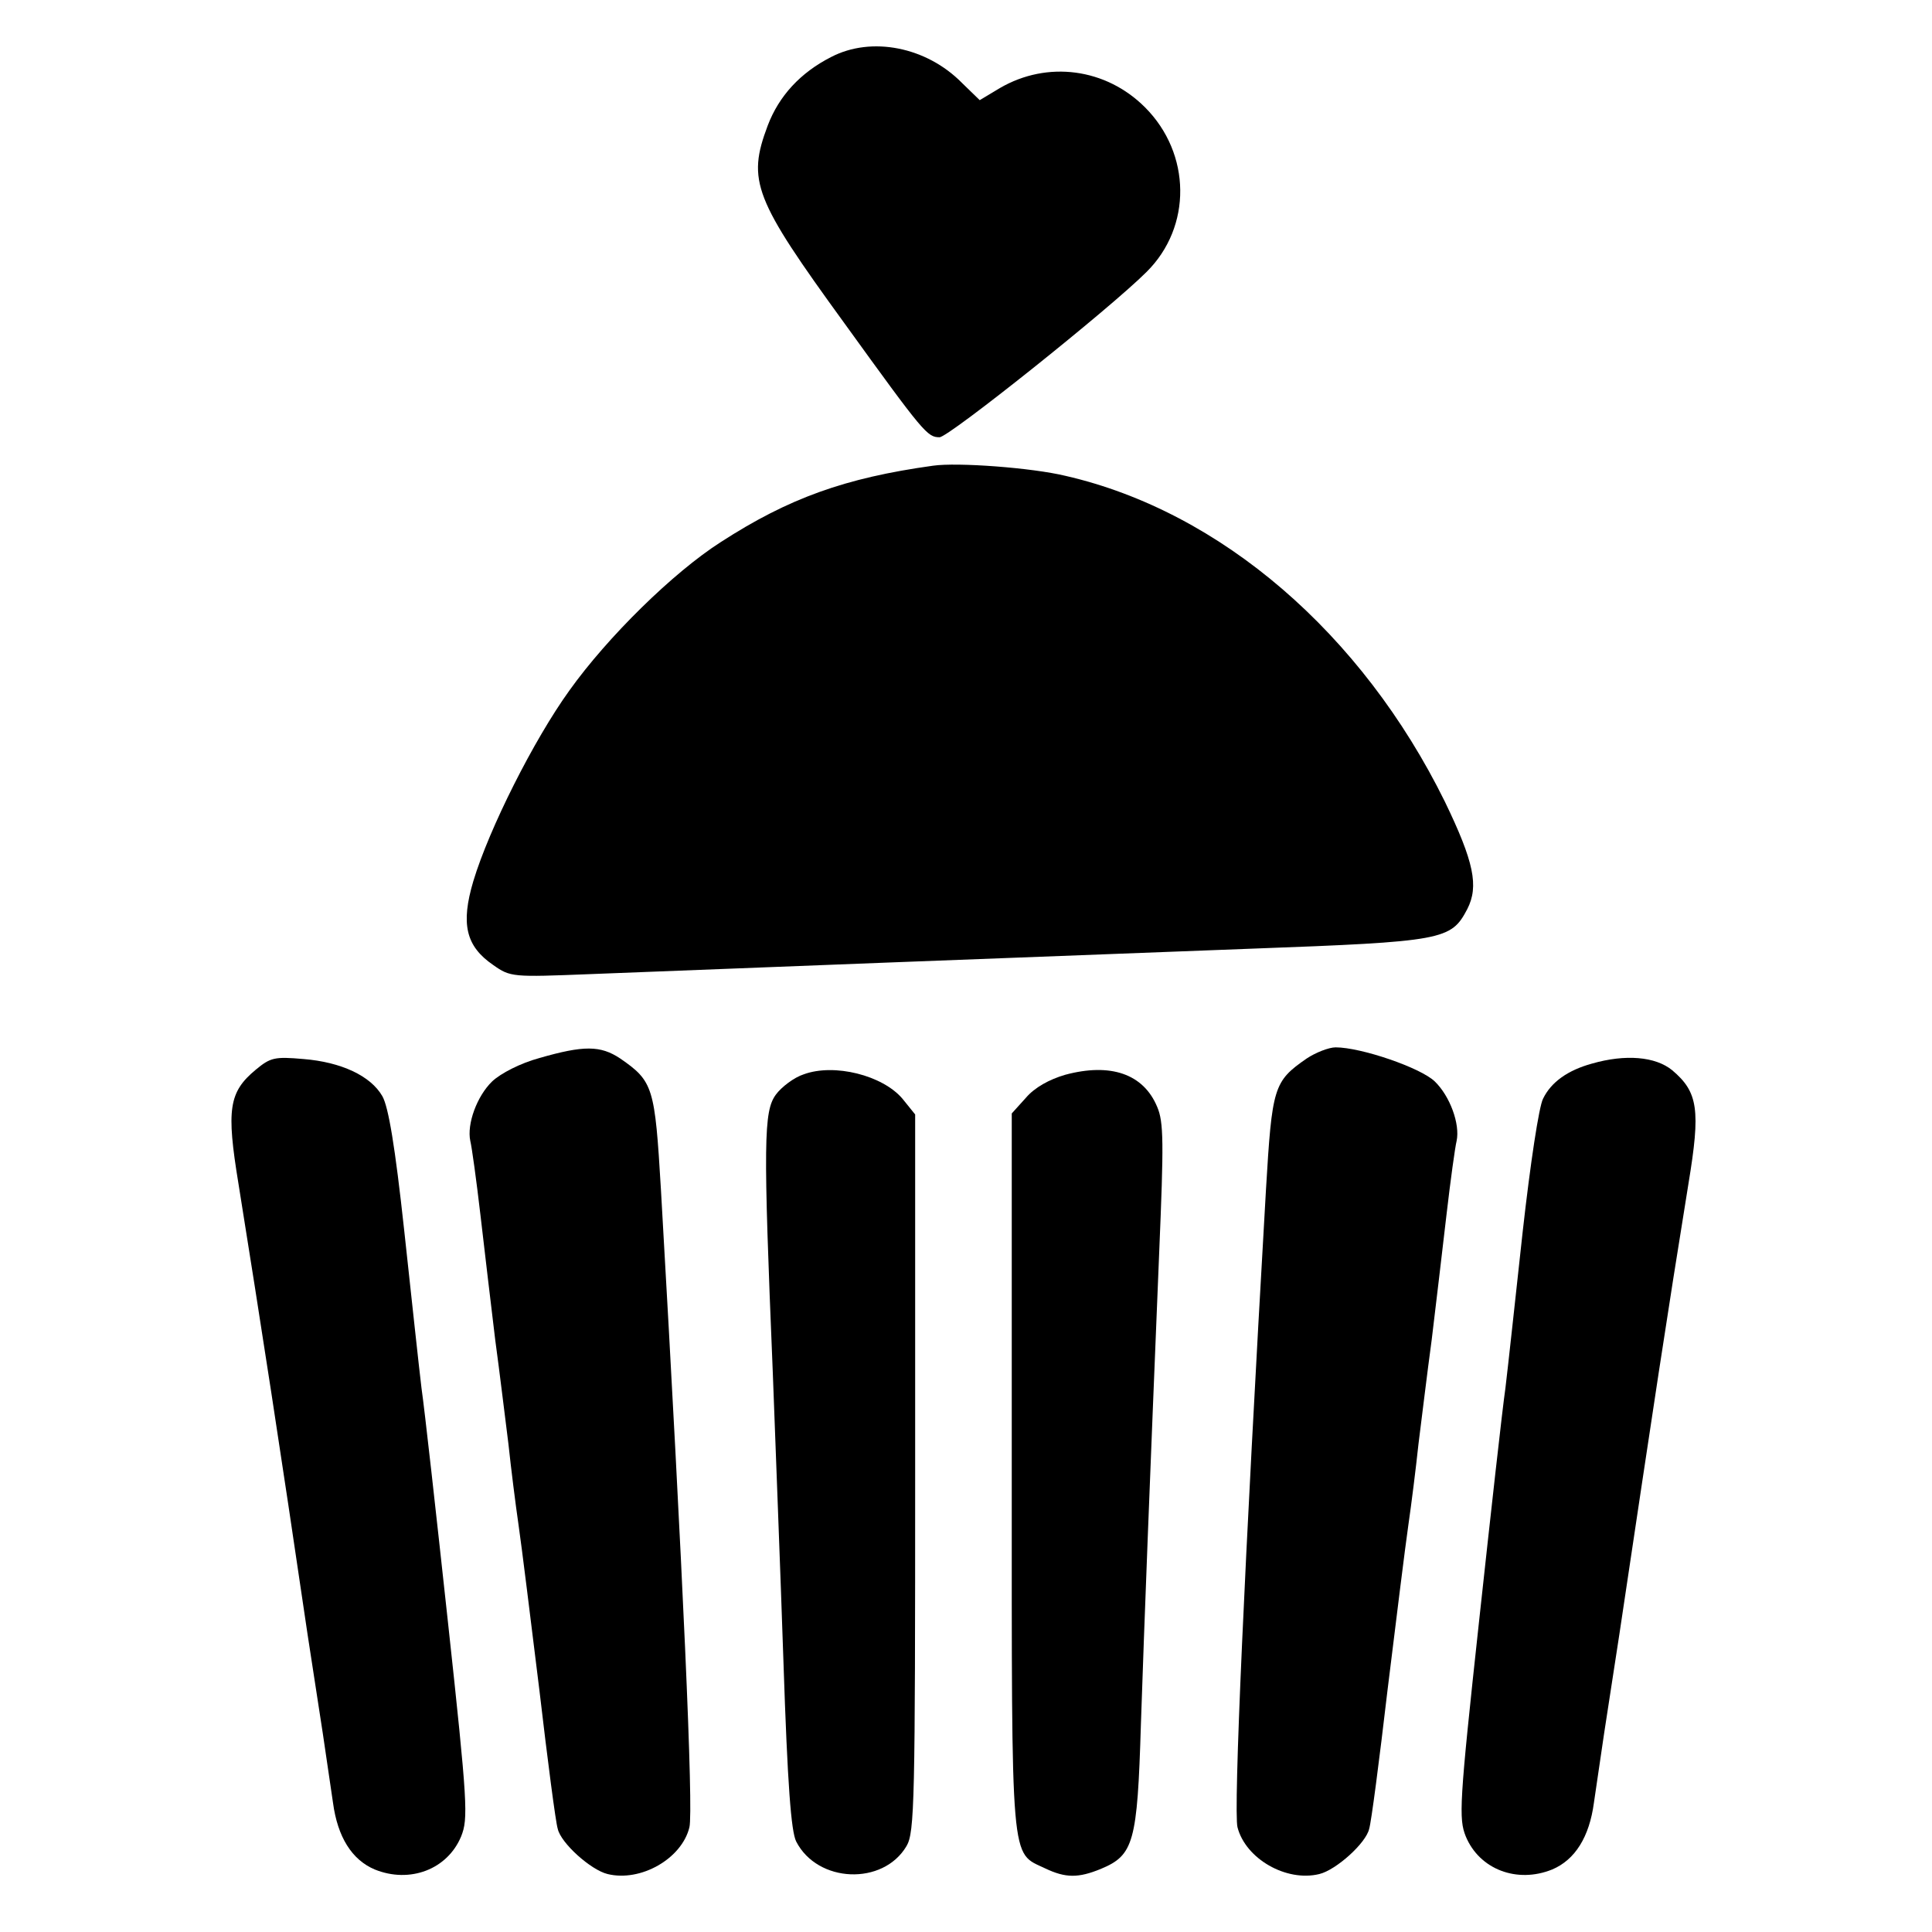
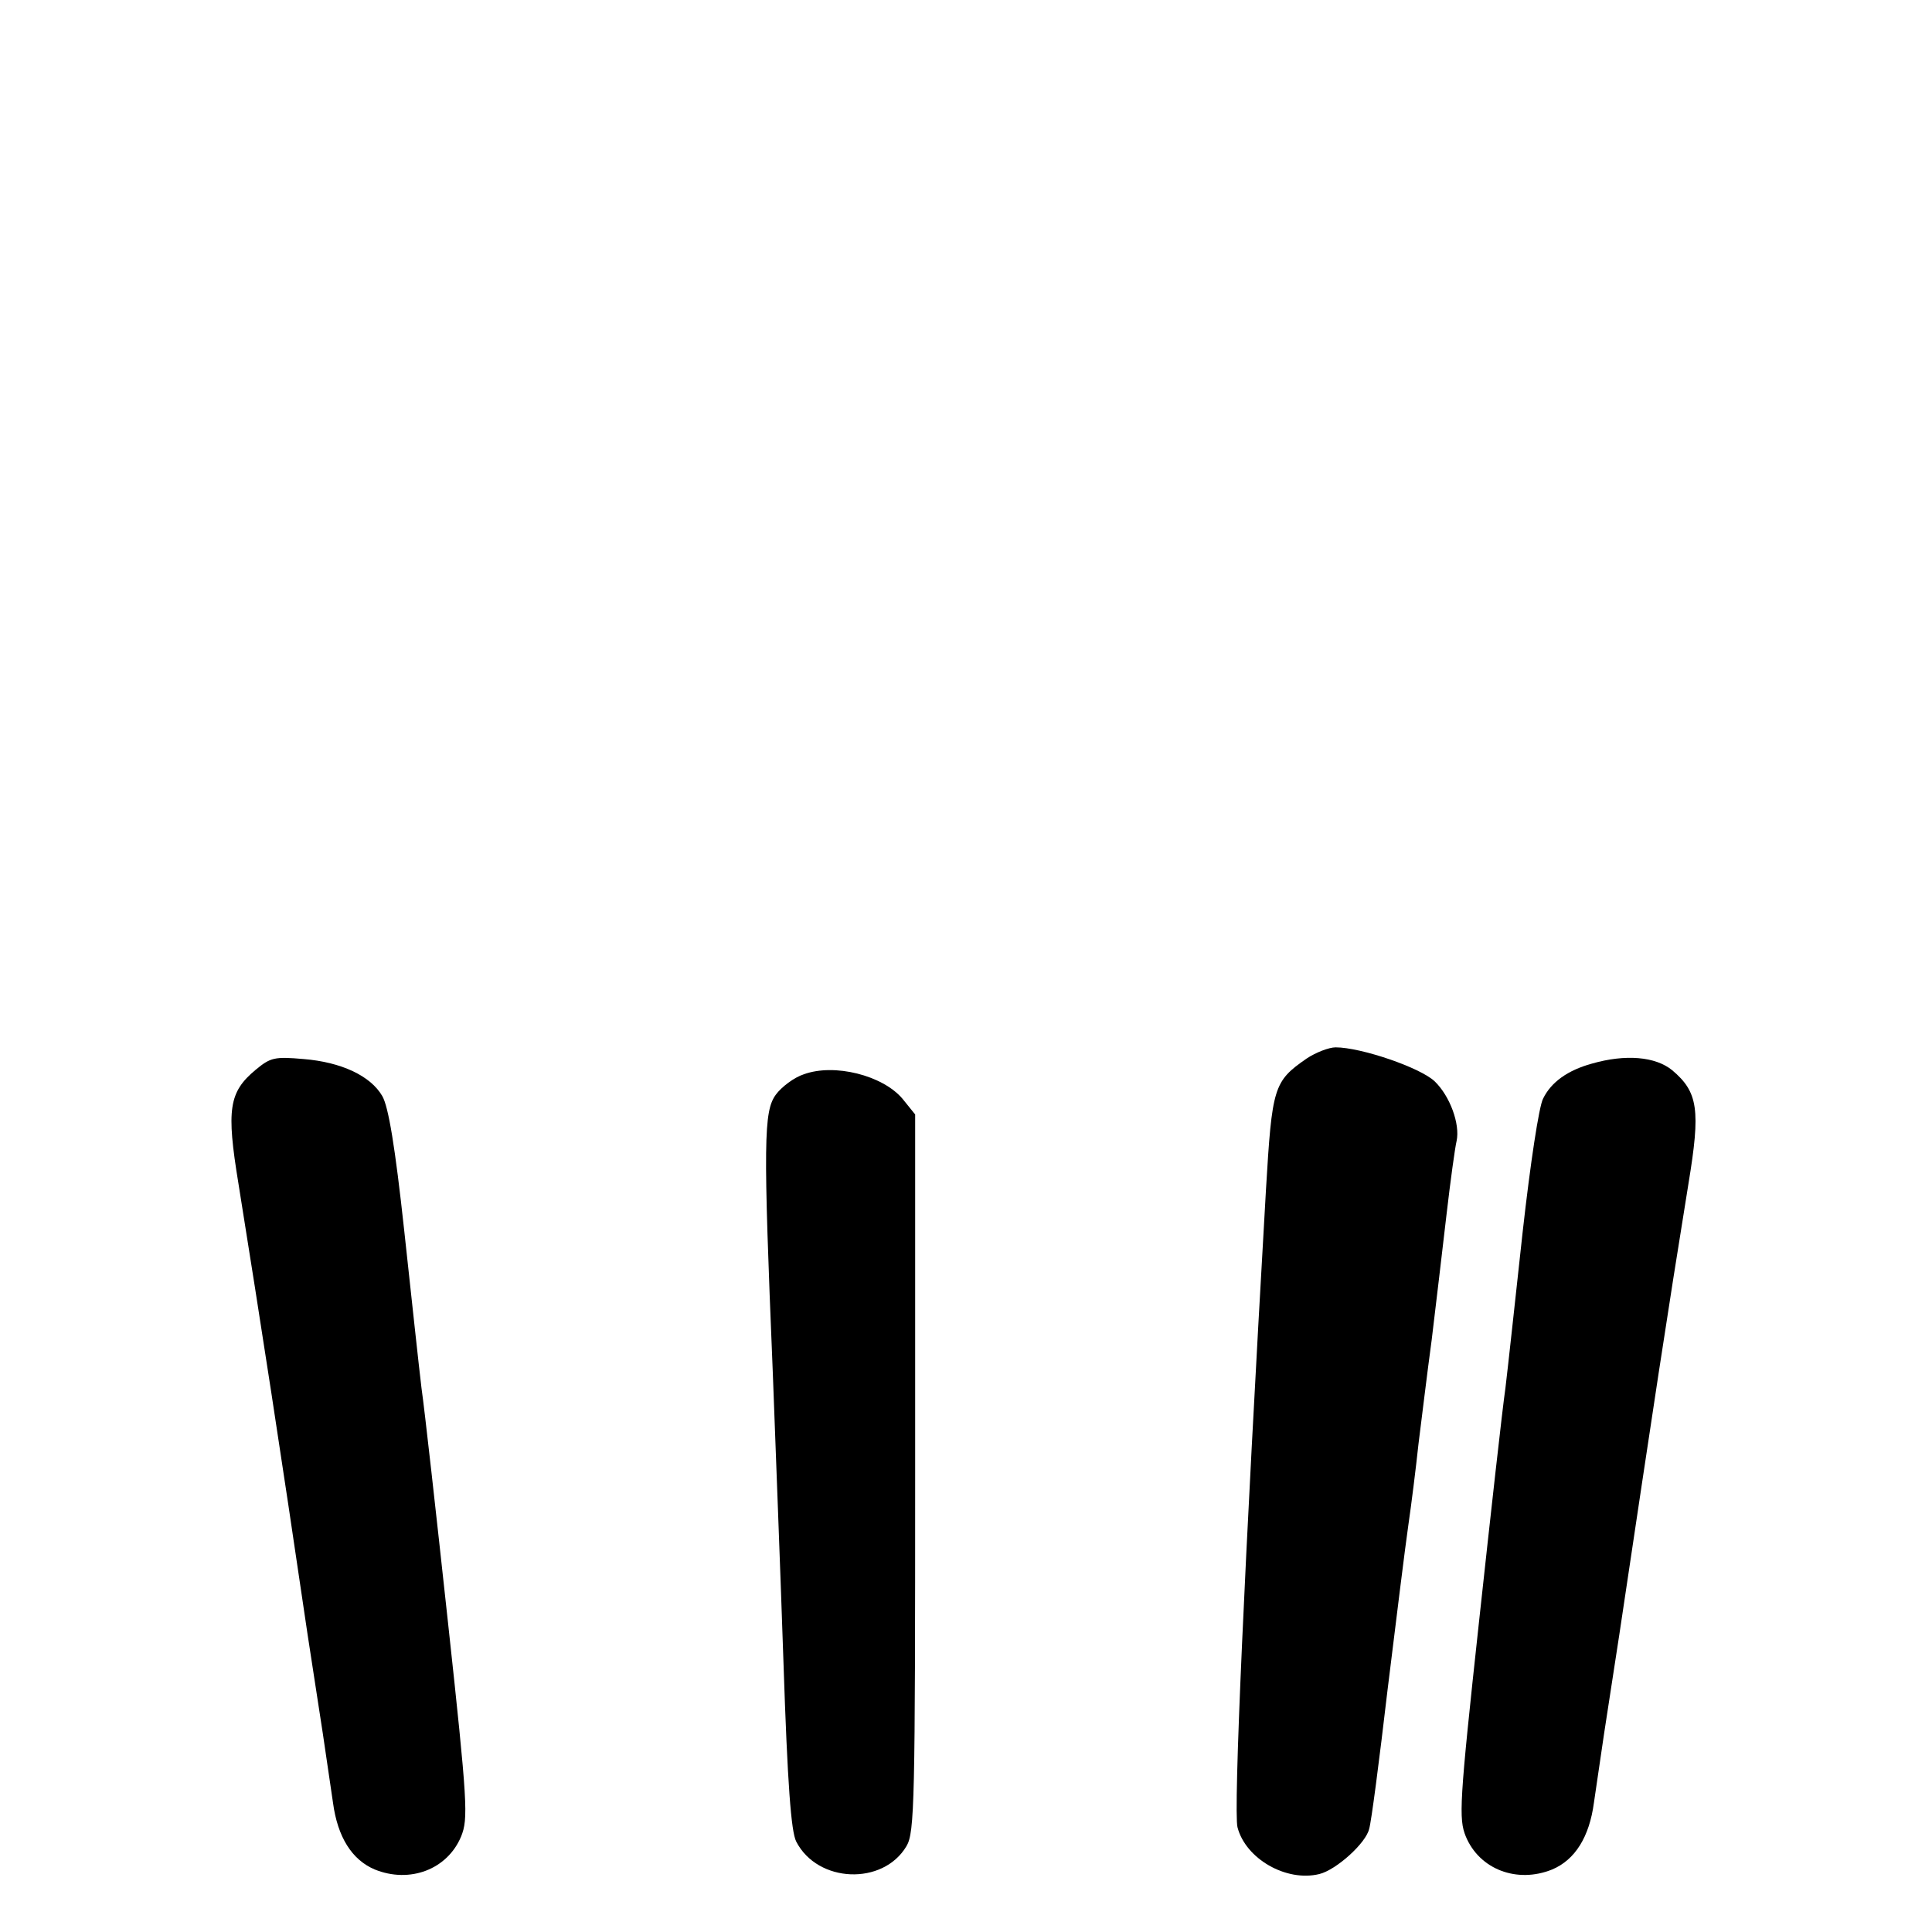
<svg xmlns="http://www.w3.org/2000/svg" version="1.0" width="380pt" height="380pt" viewBox="0 0 380 380" preserveAspectRatio="xMidYMid meet">
  <g transform="translate(0,380) scale(0.1,-0.1)" fill="#000000" stroke="none">
-     <path d="M1635 3688 c-61 -31 -103 -77 -125 -135 -41 -109 -27 -144 151 -389 156 -216 163 -224 187 -224 18 0 335 253 407 325 90 89 88 233 -3 324 -77 77 -192 92 -285 38 l-40 -24 -35 34 c-70 71 -178 92 -257 51z" />
-     <path d="M1835 2884 c-173 -24 -284 -64 -417 -150 -94 -60 -223 -187 -298 -292 -70 -97 -158 -272 -189 -375 -25 -84 -15 -128 39 -165 34 -24 38 -24 190 -18 226 9 902 35 1300 50 380 14 394 17 426 78 23 45 13 93 -44 211 -163 331 -441 571 -746 641 -66 16 -213 27 -261 20z" />
-     <path d="M1061 1719 c-37 -10 -76 -30 -93 -46 -30 -29 -50 -84 -43 -117 3 -12 12 -77 20 -146 8 -69 21 -179 29 -245 9 -66 20 -158 26 -205 5 -47 14 -119 20 -160 6 -41 24 -187 41 -325 16 -137 32 -260 36 -272 6 -28 65 -81 98 -89 65 -16 146 30 161 92 8 33 -12 489 -56 1254 -12 202 -15 213 -80 258 -39 26 -72 26 -159 1z" />
    <path d="M2570 1718 c-65 -45 -68 -56 -80 -258 -43 -746 -64 -1222 -56 -1254 16 -62 96 -108 161 -92 33 8 92 61 98 89 4 12 20 135 36 272 17 138 35 284 41 325 6 41 15 113 20 160 6 47 17 139 26 205 8 66 21 176 29 245 8 69 17 134 20 146 7 33 -13 88 -43 117 -28 27 -145 67 -195 67 -13 0 -39 -10 -57 -22z" />
    <path d="M503 1696 c-53 -44 -58 -78 -34 -224 45 -281 82 -520 136 -887 9 -60 23 -148 30 -195 7 -47 16 -108 20 -136 9 -67 37 -112 82 -131 69 -28 143 0 170 65 14 35 13 63 -26 422 -23 212 -46 419 -52 460 -5 41 -20 181 -34 310 -18 166 -31 243 -43 264 -23 40 -81 67 -155 73 -57 5 -65 3 -94 -21z" />
-     <path d="M3131 1708 c-47 -13 -80 -36 -96 -69 -8 -15 -25 -127 -40 -261 -14 -128 -29 -267 -34 -308 -6 -41 -29 -248 -52 -460 -39 -359 -40 -387 -26 -422 27 -65 101 -93 170 -65 45 19 73 64 82 131 4 28 13 89 20 136 7 47 21 135 30 195 70 468 92 615 136 887 24 145 19 180 -32 223 -33 27 -92 32 -158 13z" />
+     <path d="M3131 1708 c-47 -13 -80 -36 -96 -69 -8 -15 -25 -127 -40 -261 -14 -128 -29 -267 -34 -308 -6 -41 -29 -248 -52 -460 -39 -359 -40 -387 -26 -422 27 -65 101 -93 170 -65 45 19 73 64 82 131 4 28 13 89 20 136 7 47 21 135 30 195 70 468 92 615 136 887 24 145 19 180 -32 223 -33 27 -92 32 -158 13" />
    <path d="M1581 1687 c-19 -6 -44 -25 -55 -40 -24 -33 -25 -91 -6 -547 5 -135 15 -391 21 -570 8 -241 15 -332 25 -352 42 -82 171 -87 217 -9 16 27 17 88 17 734 l0 705 -25 31 c-39 46 -134 70 -194 48z" />
-     <path d="M2095 1686 c-31 -9 -60 -25 -77 -45 l-28 -31 0 -706 c0 -784 -3 -746 66 -779 40 -19 65 -19 109 -1 65 27 72 52 79 284 7 209 17 465 36 929 9 215 9 256 -4 286 -27 65 -92 87 -181 63z" />
  </g>
</svg>